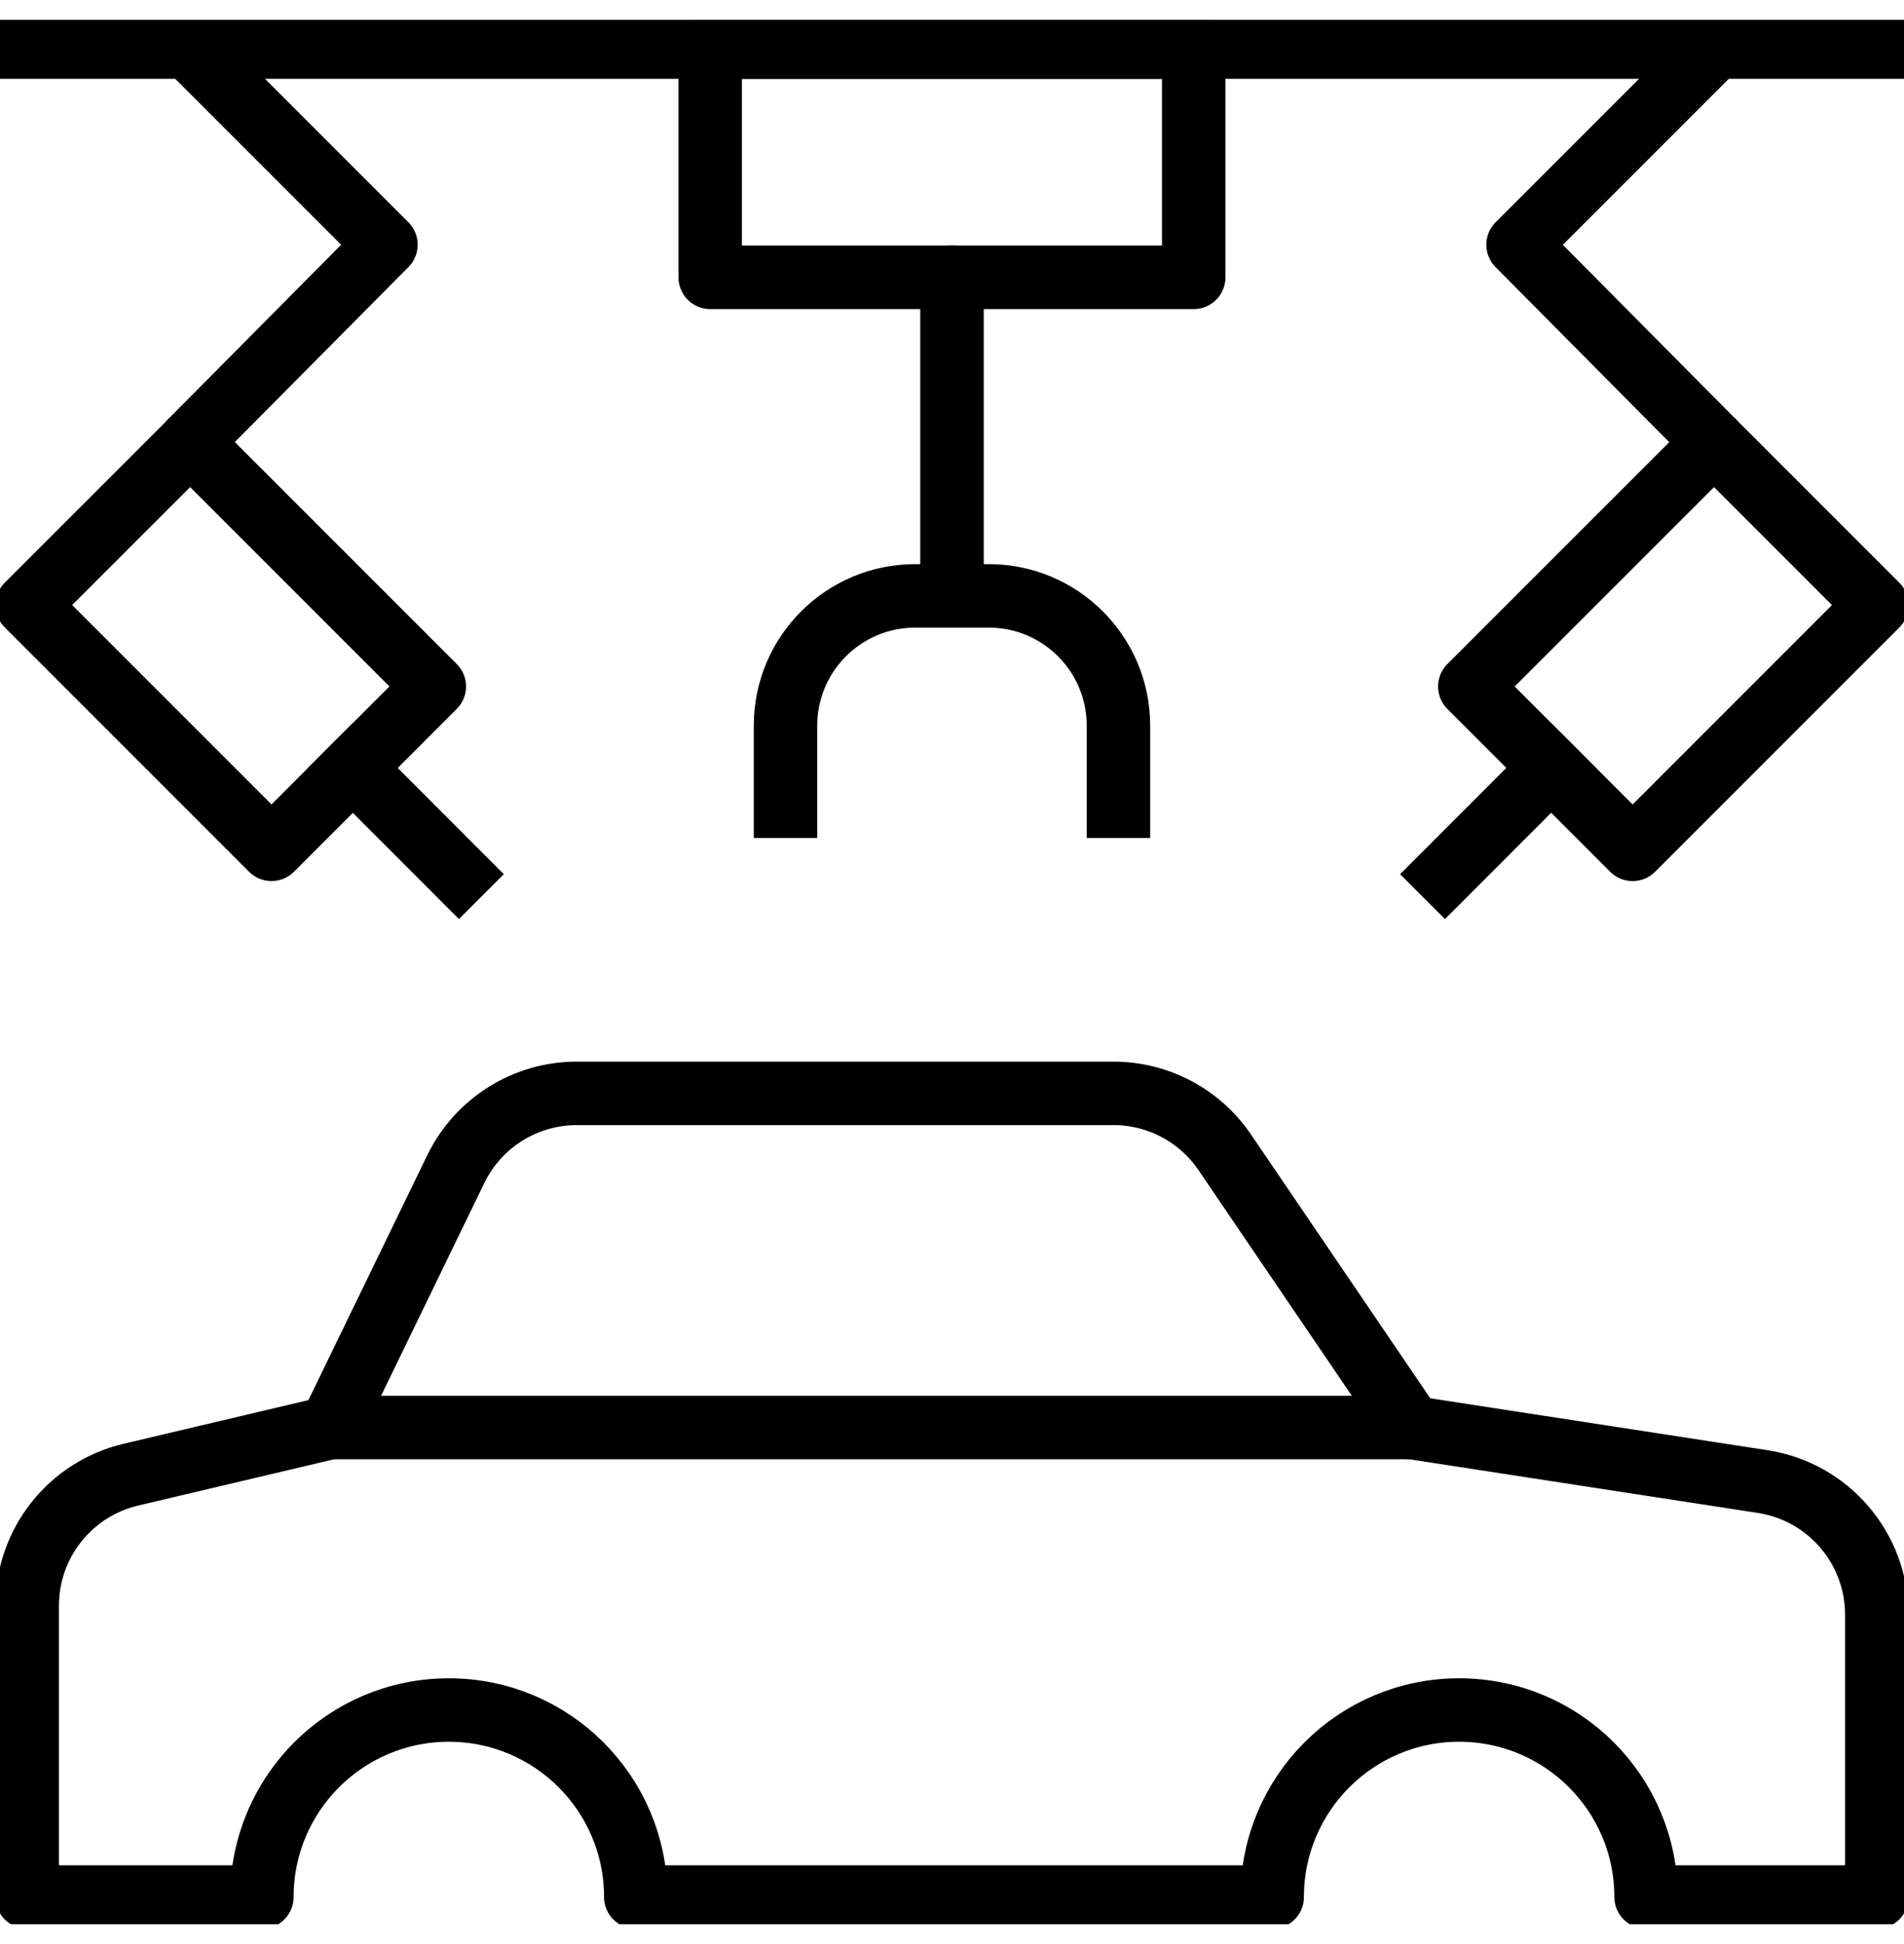
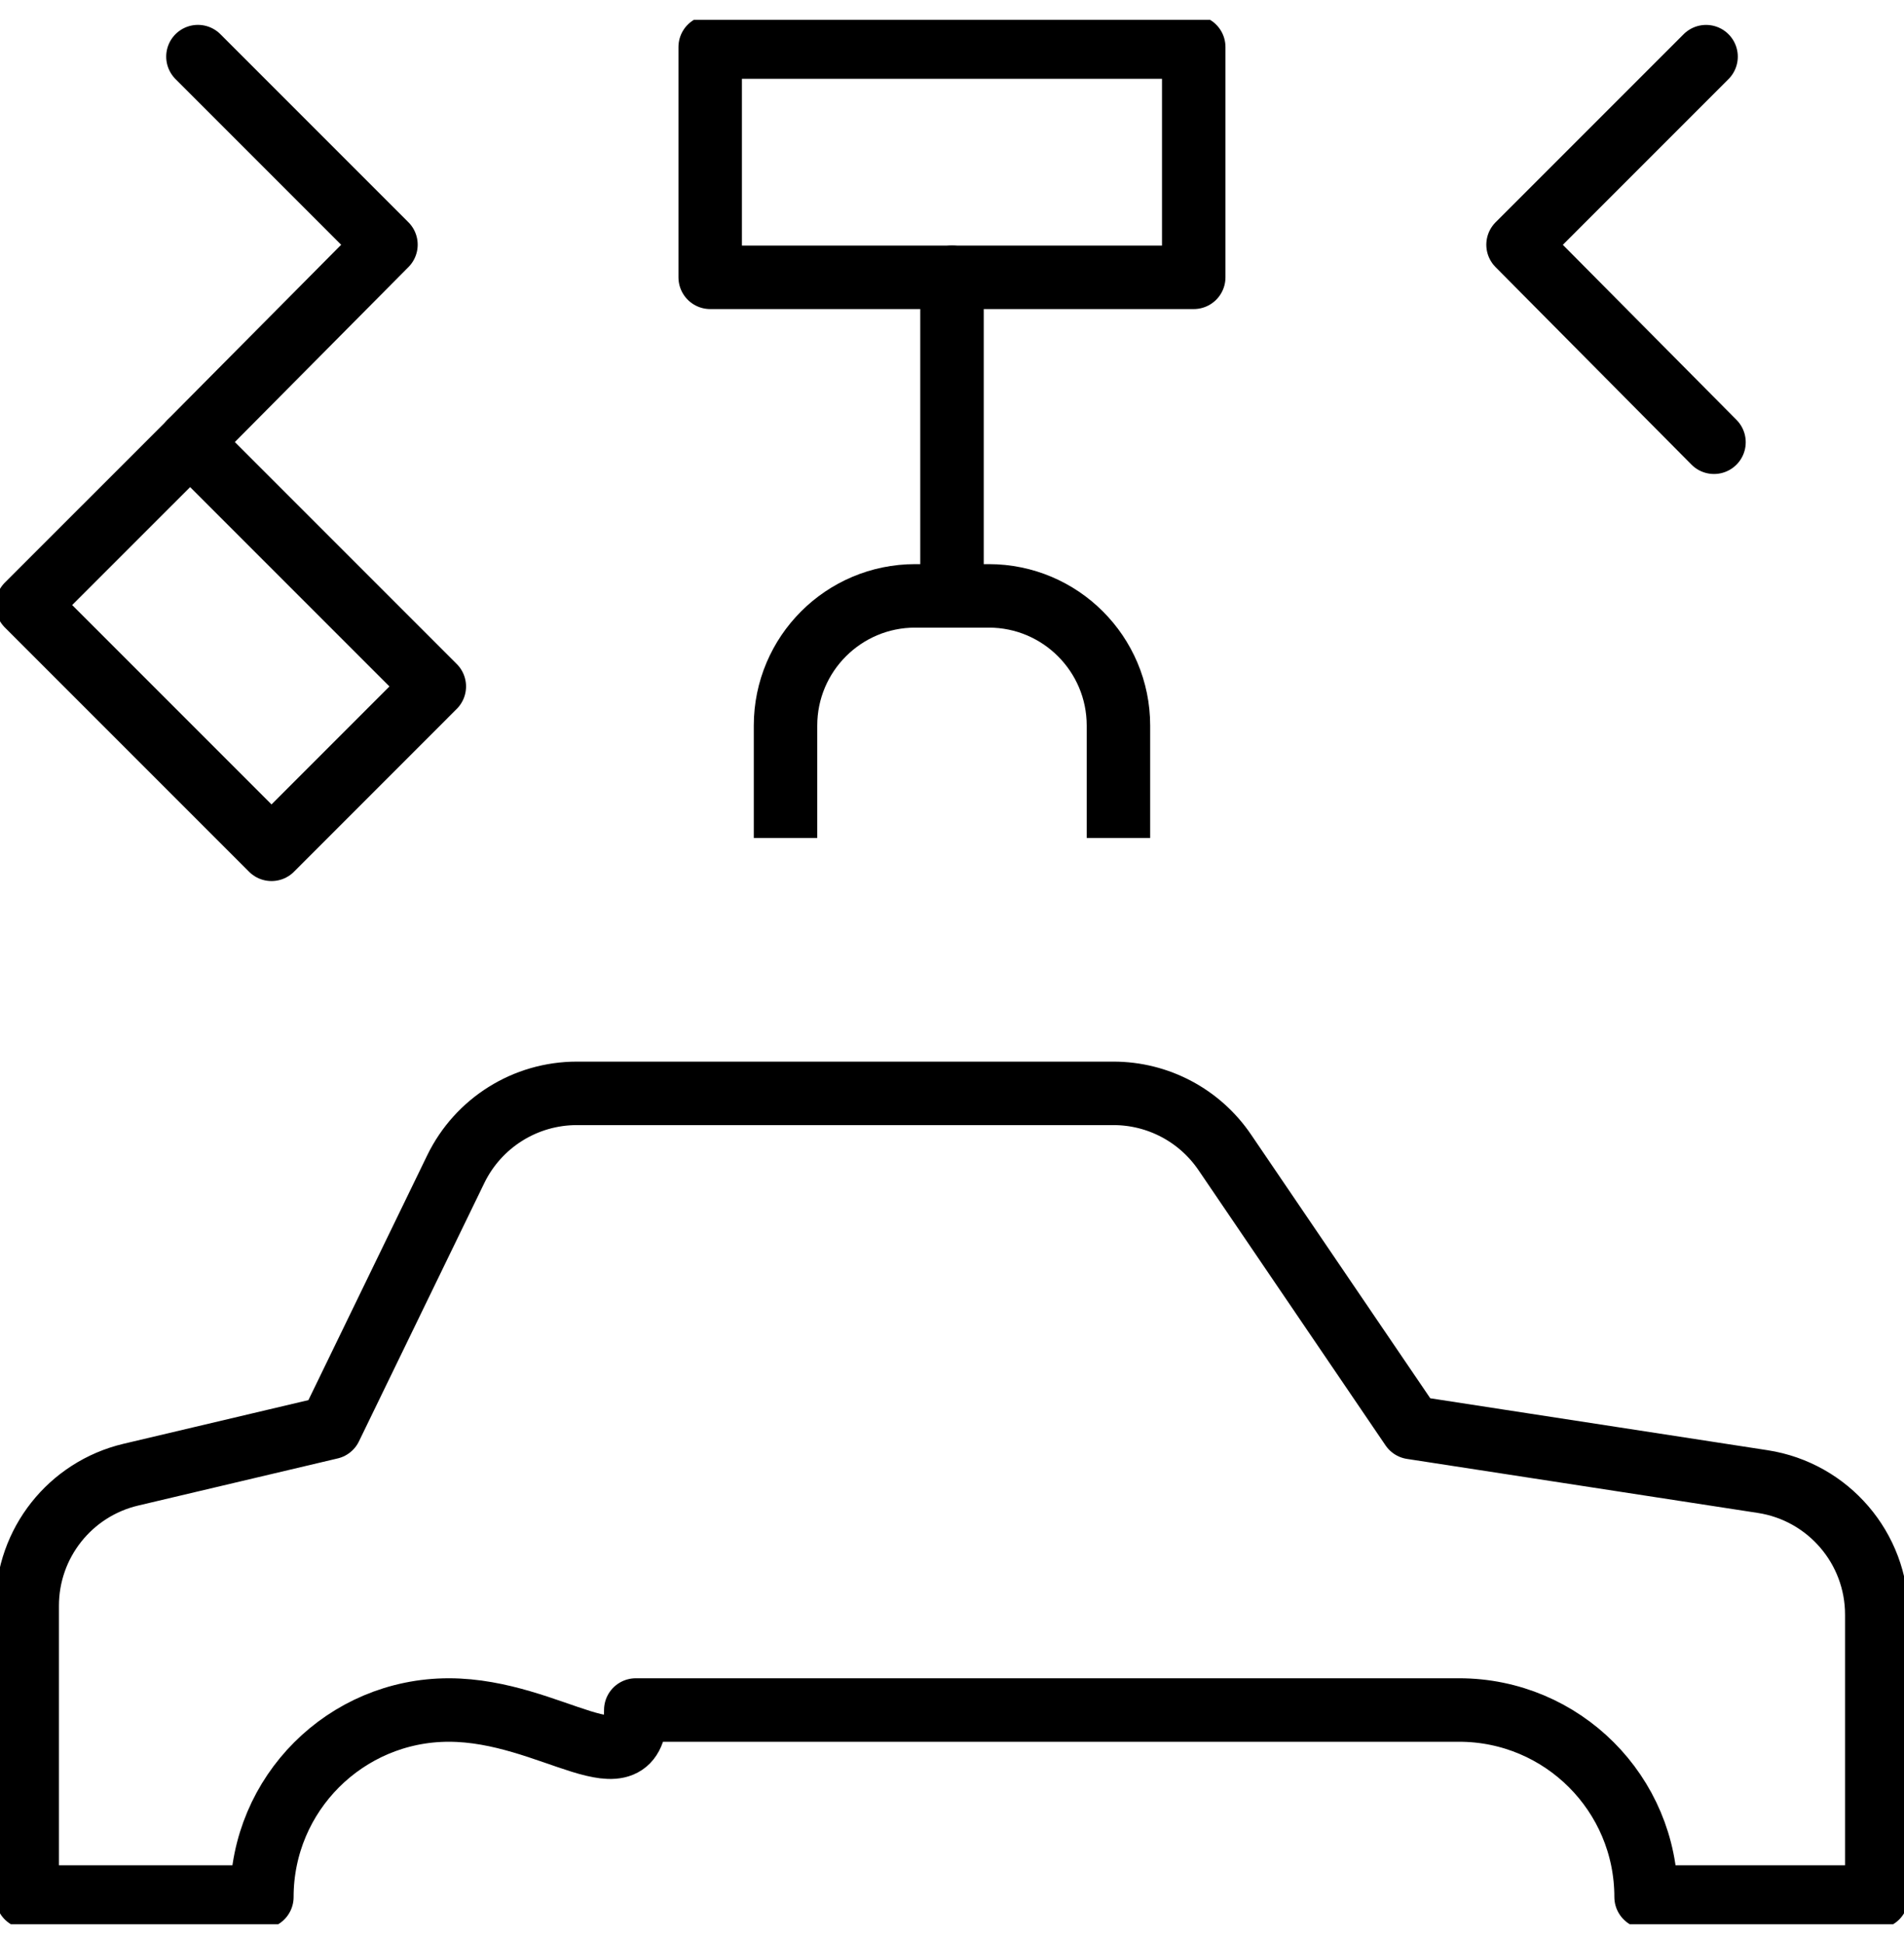
<svg xmlns="http://www.w3.org/2000/svg" width="48" height="49" viewBox="0 0 48 49" fill="none">
  <g clip-path="url(#clip0_5899_8654)">
-     <path d="M47.315 15.251L43.211 11.147L37.054 17.303L41.159 21.408L47.315 15.251Z" stroke="black" stroke-width="1.6" stroke-miterlimit="10" stroke-linecap="round" stroke-linejoin="round" />
-     <path d="M39.105 19.356L36.428 22.034" stroke="black" stroke-width="1.6" stroke-miterlimit="10" stroke-linecap="square" stroke-linejoin="round" />
-     <path d="M47.314 40.697V47.814H41.498C41.498 45.211 39.389 43.101 36.785 43.101C34.182 43.101 32.072 45.211 32.072 47.814H16.028C16.028 45.211 13.918 43.101 11.315 43.101C8.712 43.101 6.602 45.211 6.602 47.814H0.686V40.471C0.686 38.898 1.767 37.531 3.299 37.169L8.329 35.981L11.49 29.469C12.058 28.3 13.243 27.558 14.542 27.558H28.07C29.194 27.558 30.244 28.114 30.876 29.044L35.591 35.981L44.438 37.343C46.093 37.598 47.314 39.023 47.314 40.697Z" stroke="black" stroke-width="1.6" stroke-miterlimit="10" stroke-linecap="round" stroke-linejoin="round" />
-     <path d="M35.582 35.981H8.307" stroke="black" stroke-width="1.6" stroke-miterlimit="10" stroke-linecap="round" stroke-linejoin="round" />
-     <path d="M0.686 1.186H47.314" stroke="black" stroke-width="1.6" stroke-miterlimit="10" stroke-linecap="square" stroke-linejoin="round" />
+     <path d="M47.314 40.697V47.814H41.498C41.498 45.211 39.389 43.101 36.785 43.101H16.028C16.028 45.211 13.918 43.101 11.315 43.101C8.712 43.101 6.602 45.211 6.602 47.814H0.686V40.471C0.686 38.898 1.767 37.531 3.299 37.169L8.329 35.981L11.49 29.469C12.058 28.3 13.243 27.558 14.542 27.558H28.07C29.194 27.558 30.244 28.114 30.876 29.044L35.591 35.981L44.438 37.343C46.093 37.598 47.314 39.023 47.314 40.697Z" stroke="black" stroke-width="1.6" stroke-miterlimit="10" stroke-linecap="round" stroke-linejoin="round" />
    <path d="M43.21 11.147L38.27 6.168L43.01 1.428" stroke="black" stroke-width="1.6" stroke-miterlimit="10" stroke-linecap="round" stroke-linejoin="round" />
    <path d="M6.845 21.407L10.949 17.302L4.793 11.146L0.688 15.25L6.845 21.407Z" stroke="black" stroke-width="1.6" stroke-miterlimit="10" stroke-linecap="round" stroke-linejoin="round" />
-     <path d="M11.57 22.033L8.893 19.355" stroke="black" stroke-width="1.6" stroke-miterlimit="10" stroke-linecap="square" stroke-linejoin="round" />
    <path d="M4.789 11.146L9.73 6.167L4.99 1.427" stroke="black" stroke-width="1.6" stroke-miterlimit="10" stroke-linecap="round" stroke-linejoin="round" />
    <path d="M30.094 1.186H17.904V6.99H30.094V1.186Z" stroke="black" stroke-width="1.6" stroke-miterlimit="10" stroke-linecap="round" stroke-linejoin="round" />
    <path d="M24 6.99V14.342" stroke="black" stroke-width="1.6" stroke-miterlimit="10" stroke-linecap="round" stroke-linejoin="round" />
    <path d="M28.196 20.322V18.289C28.196 16.483 26.732 15.019 24.927 15.019H23.072C21.267 15.019 19.803 16.483 19.803 18.289V20.322" stroke="black" stroke-width="1.6" stroke-miterlimit="10" stroke-linecap="square" stroke-linejoin="round" />
  </g>
  <defs>
    <clipPath id="clip0_5899_8654">
      <rect width="48" height="48" fill="white" transform="translate(0 0.5)" />
    </clipPath>
  </defs>
</svg>